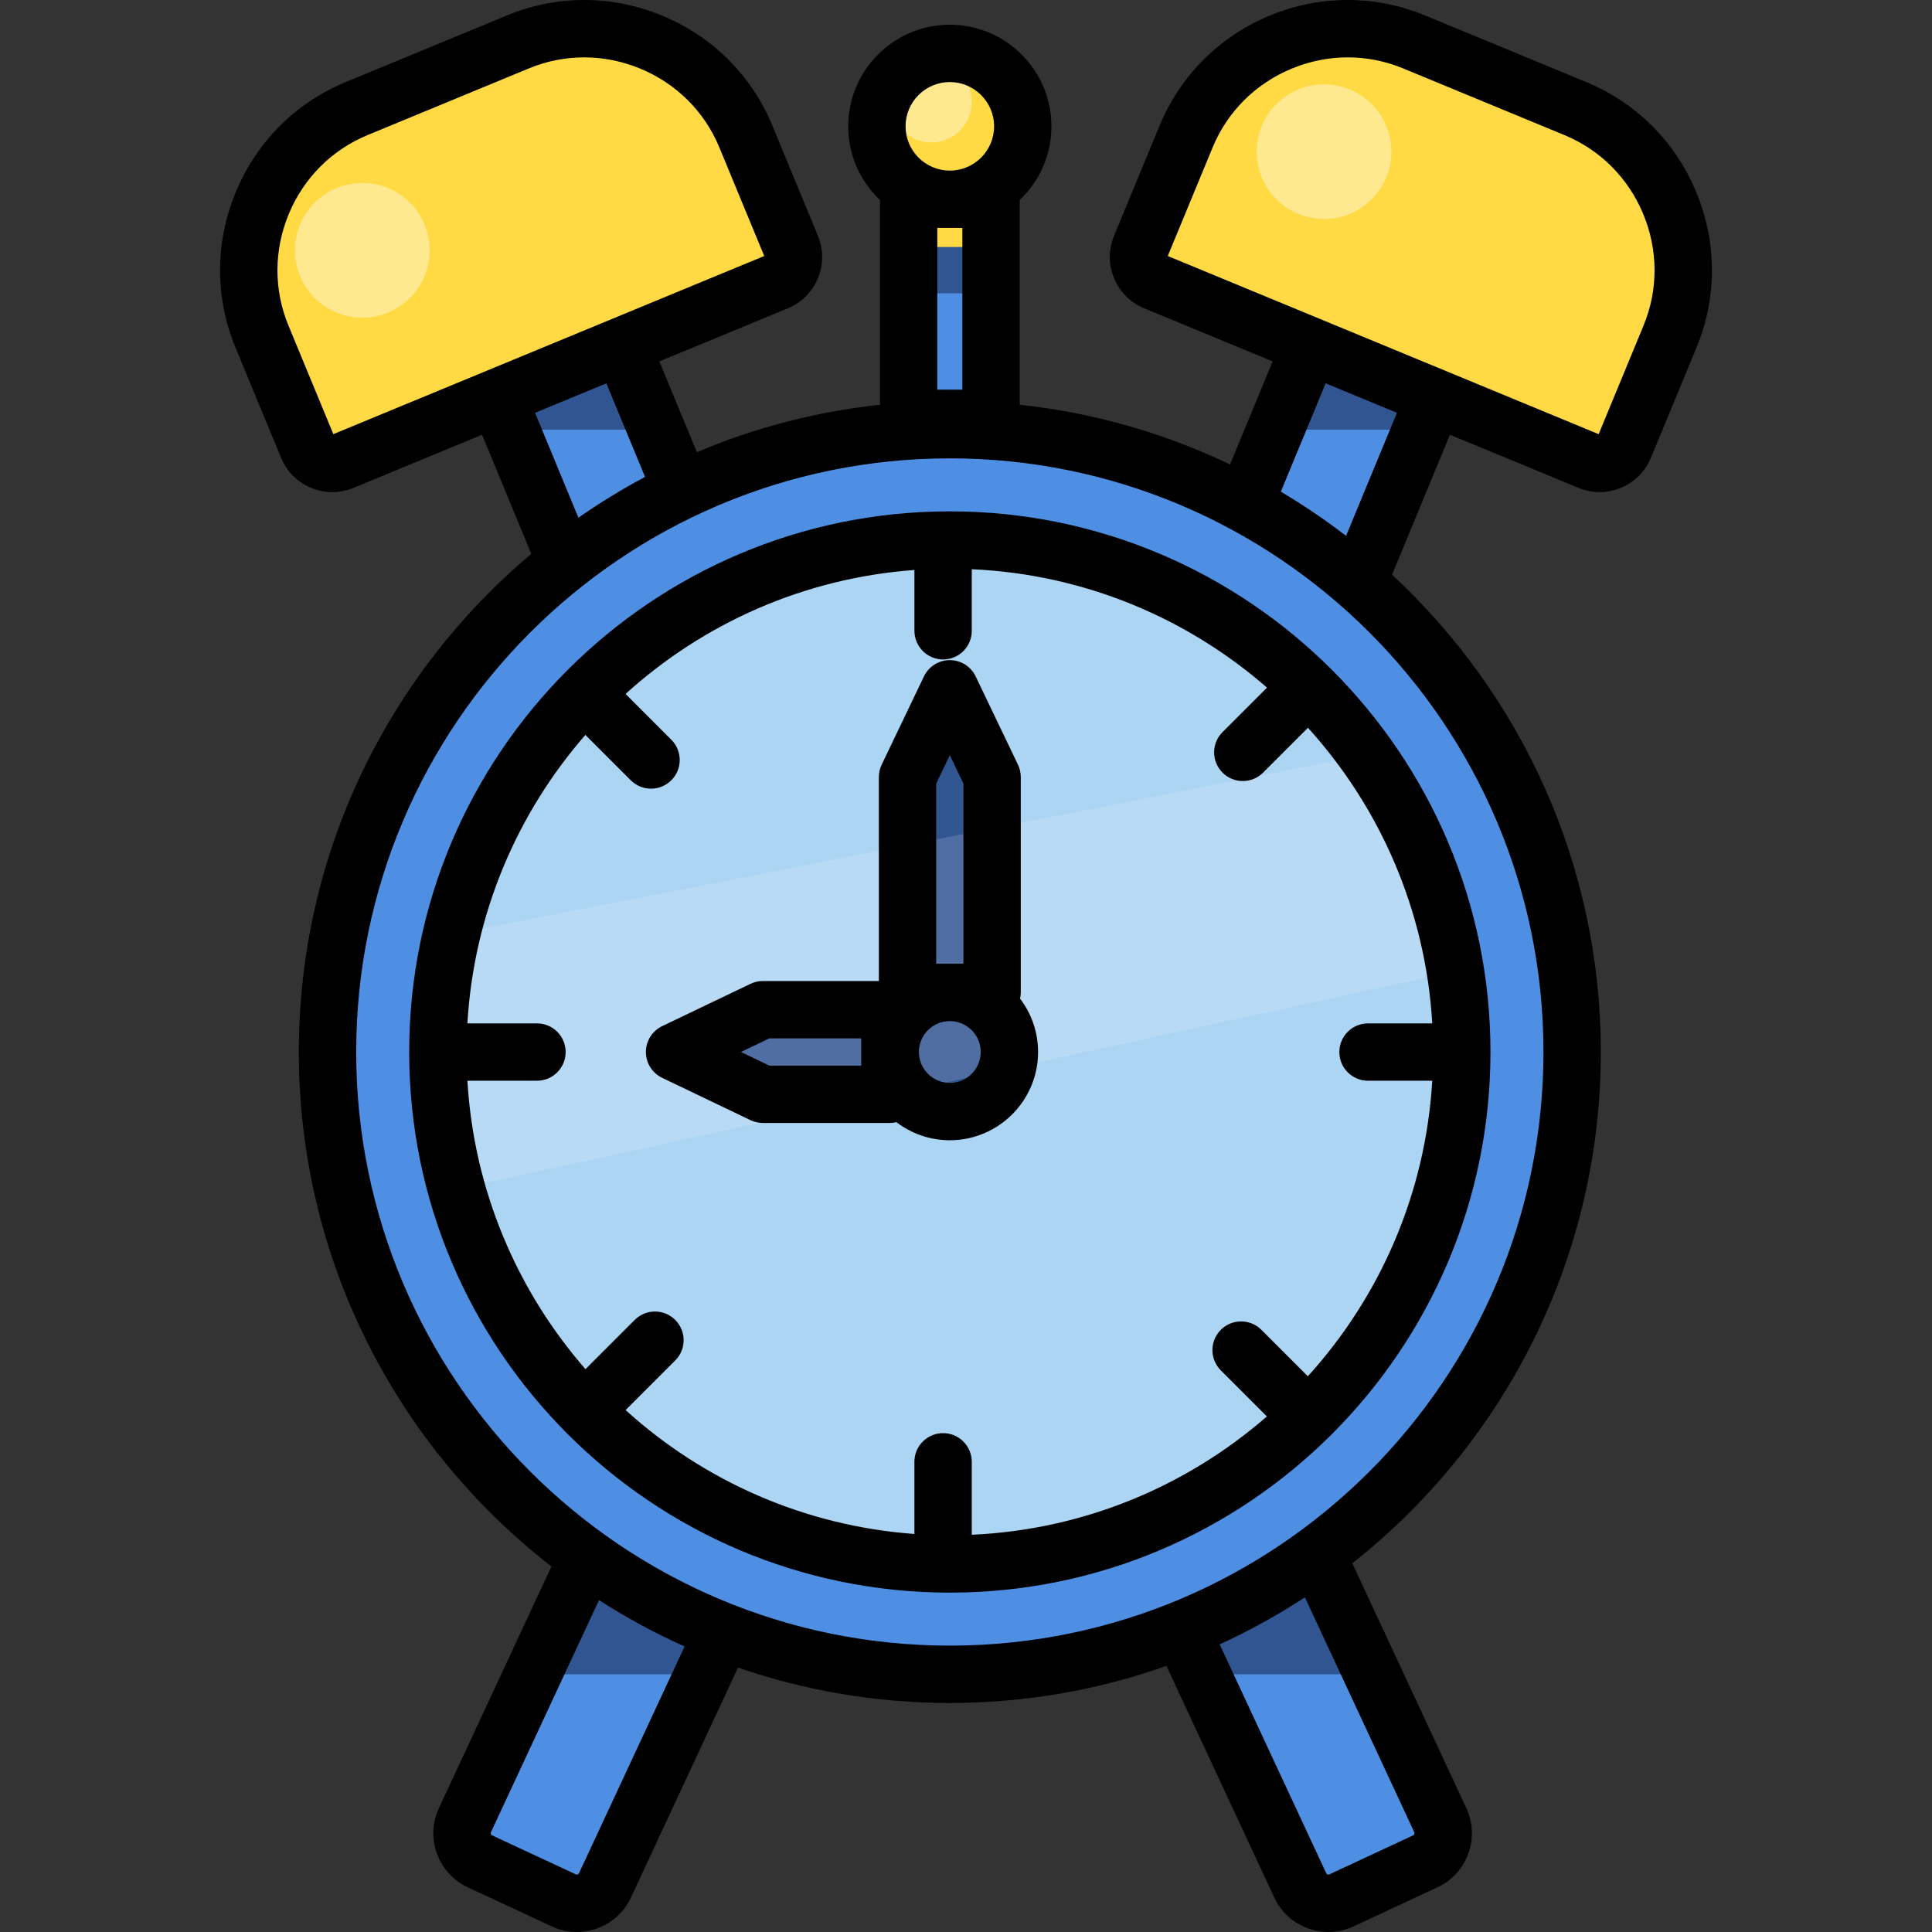
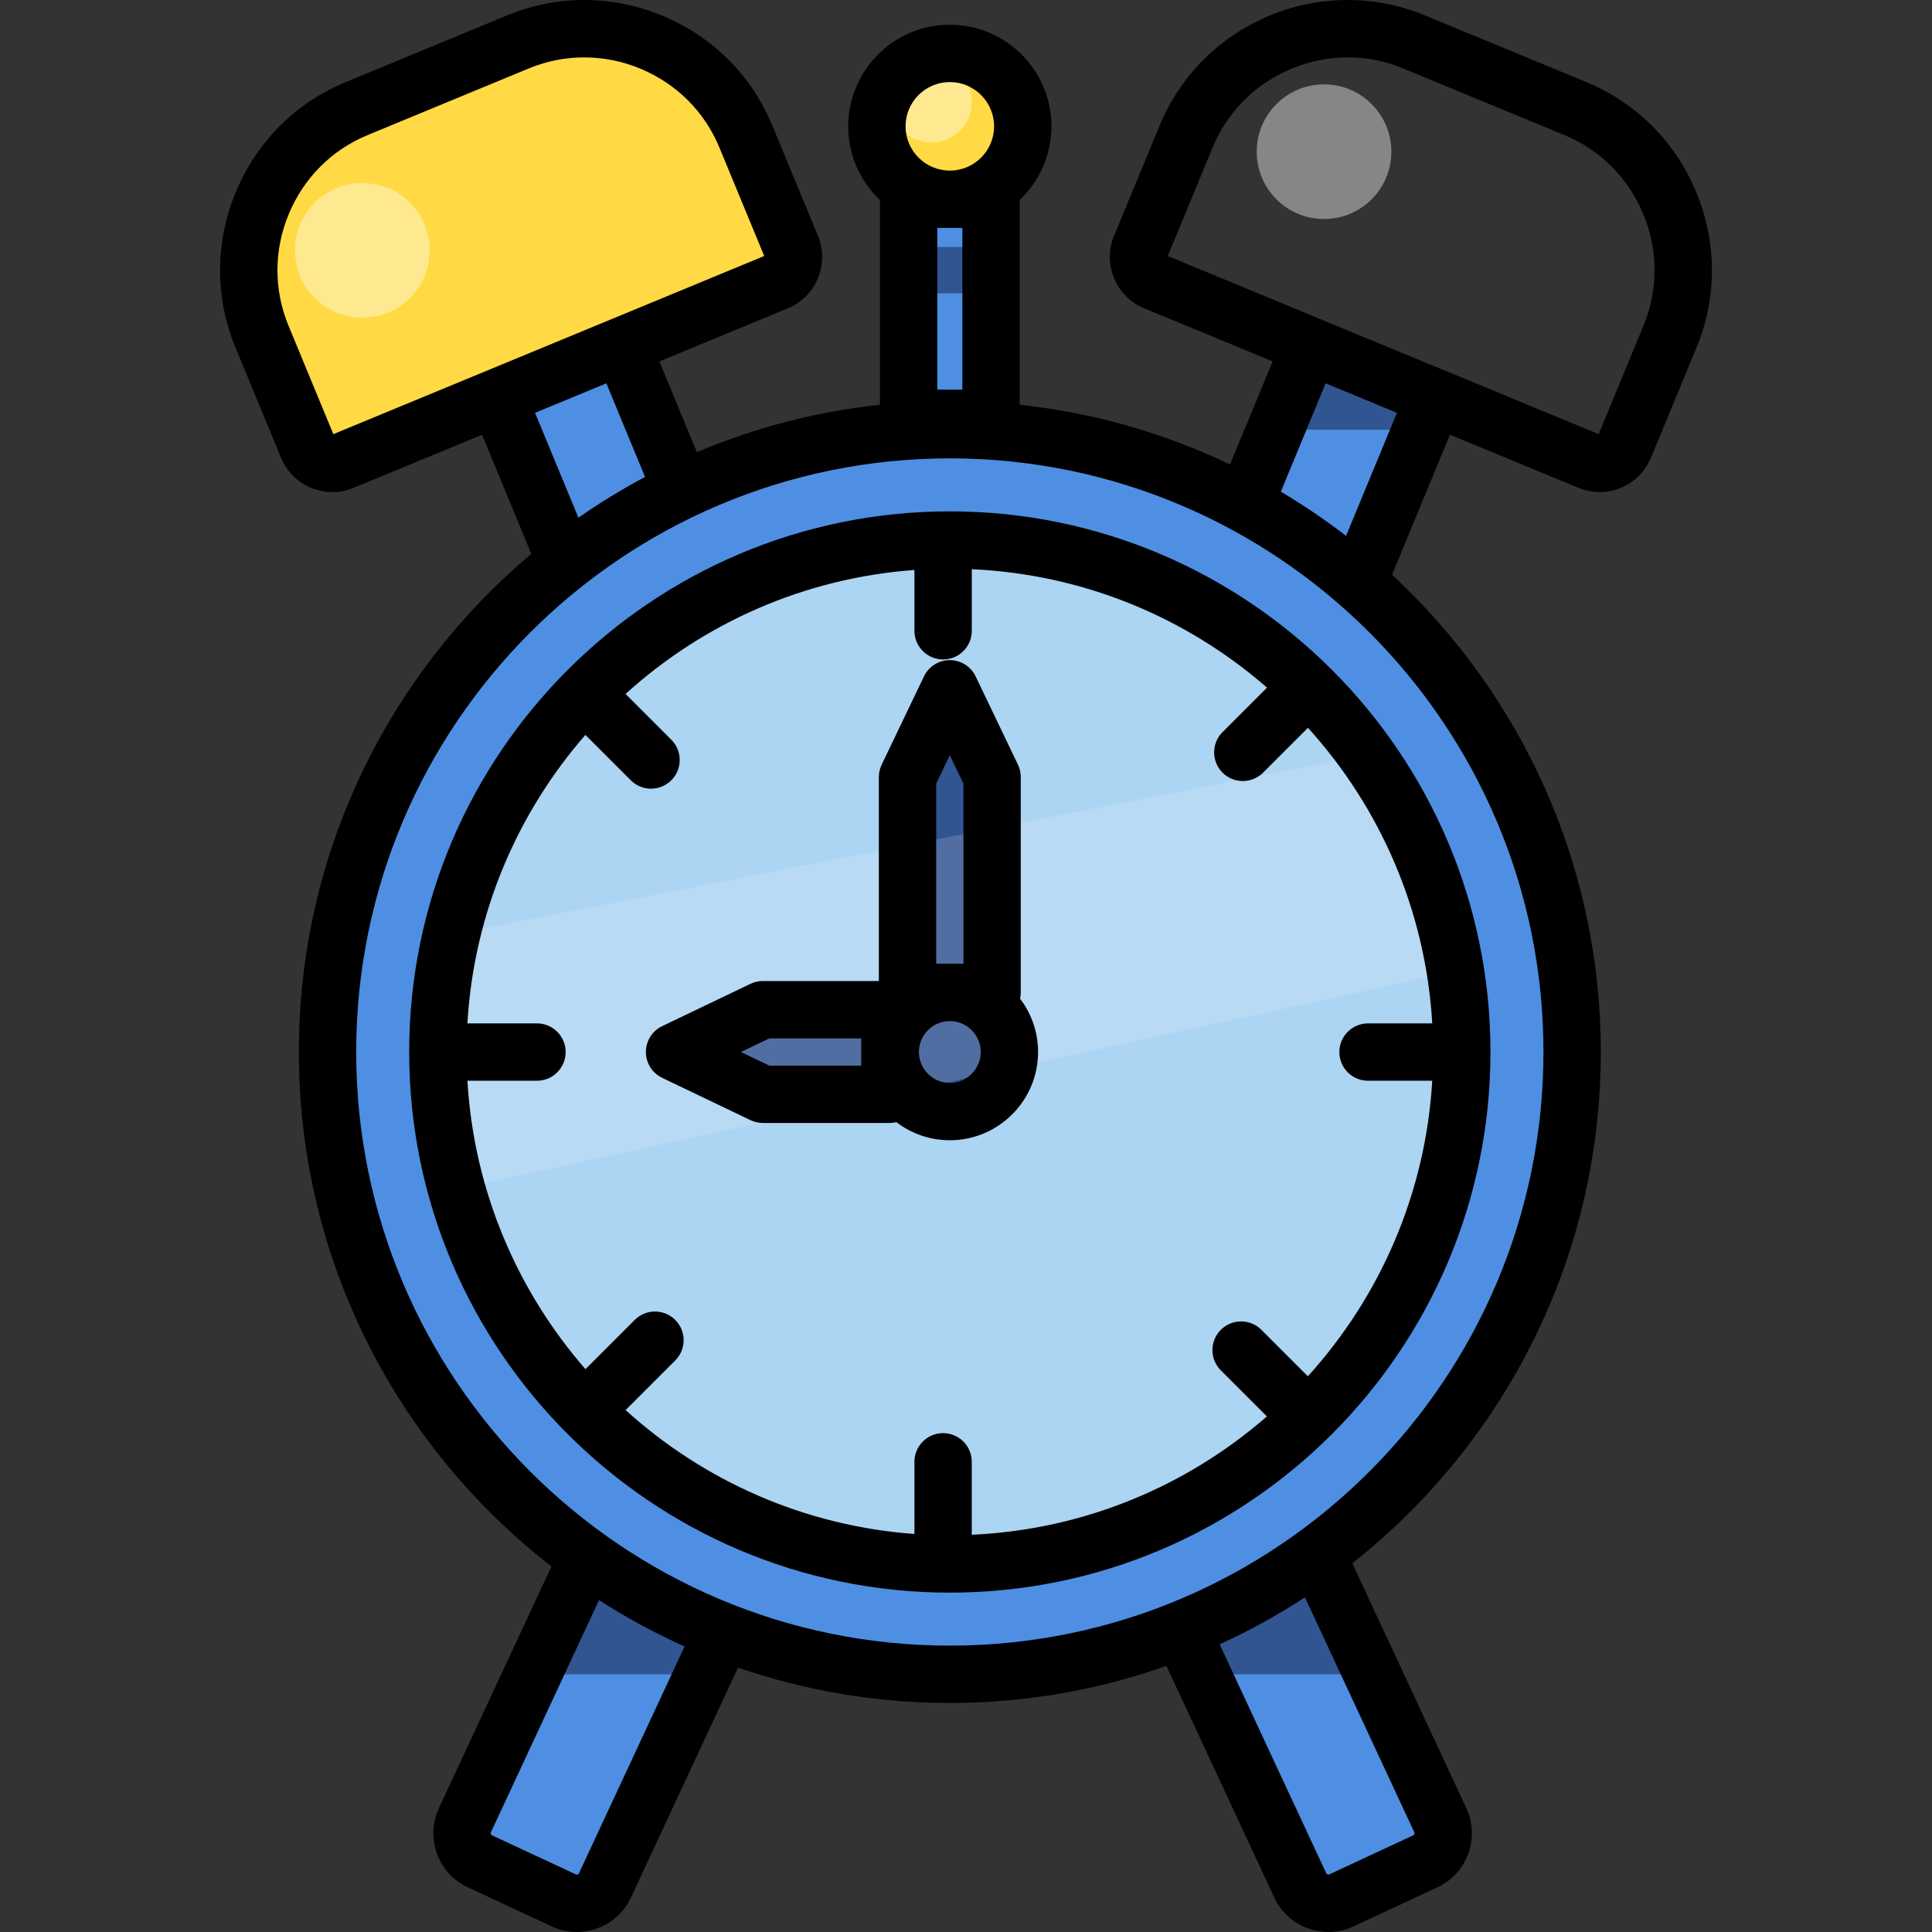
<svg xmlns="http://www.w3.org/2000/svg" version="1.1" id="Layer_1" viewBox="0 0 512.002 512.002" xml:space="preserve">
  <rect x="0" y="0" width="512.002" height="512.002" fill="#333333" stroke="none" />
  <path style="fill:#4E8FE3;" d="M337.825,394.65l43.879,87.738c1.901,4.082,0.116,8.978-3.966,10.878l-22.267,10.368  c-4.082,1.901-8.978,0.116-10.878-3.966l-32.945-72.204l-118.693,0.494l-32.64,71.71c-1.901,4.082-6.796,5.867-10.878,3.966  l-22.267-10.368c-4.082-1.901-5.867-6.796-3.966-10.878l38.187-82.149L337.825,394.65z" />
  <polygon style="fill:#315591;" points="337.825,394.65 161.39,400.237 141.183,443.708 185.785,443.708 192.954,427.958   311.648,427.463 319.06,443.708 362.359,443.708 " />
  <g>
    <polygon style="fill:#4E8FE3;" points="152.624,155.48 129.211,98.851 162.153,85.231 182.973,135.589  " />
    <polygon style="fill:#4E8FE3;" points="355.402,165.099 383.002,98.339 350.06,84.72 328.754,136.256  " />
  </g>
  <g>
-     <polygon style="fill:#315591;" points="129.211,98.85 135.422,113.873 173.994,113.873 162.153,85.231  " />
    <polygon style="fill:#315591;" points="383.002,98.339 350.06,84.72 338.008,113.873 376.581,113.873  " />
  </g>
  <circle style="fill:#4E8FE3;" cx="251.718" cy="278.788" r="164.92" />
  <circle style="fill:#ACD4F3;" cx="251.718" cy="278.788" r="135.681" />
  <circle style="fill:#315591;" cx="251.718" cy="278.788" r="19.189" />
  <g>
    <path style="fill:#FFDA44;" d="M205.905,74.673L90.777,122.271c-3.605,1.49-7.773-0.24-9.263-3.844L69.428,89.195   c-9.719-23.507,1.563-50.693,25.07-60.411l42.754-17.676c23.507-9.719,50.693,1.563,60.411,25.07l12.085,29.231   C211.24,69.015,209.509,73.183,205.905,74.673z" />
-     <path style="fill:#FFDA44;" d="M306.098,74.673l115.127,47.598c3.605,1.49,7.773-0.24,9.263-3.844l12.085-29.231   c9.719-23.507-1.563-50.693-25.07-60.411l-42.754-17.676c-23.507-9.719-50.693,1.563-60.411,25.07L302.253,65.41   C300.763,69.015,302.493,73.183,306.098,74.673z" />
  </g>
  <g>
    <polygon style="fill:#315591;" points="262.918,263 240.503,263 240.503,205.935 251.711,182.542 262.918,205.935  " />
    <polygon style="fill:#315591;" points="235.833,267.583 235.833,289.998 202.16,289.998 178.767,278.79 202.16,267.583  " />
  </g>
  <rect x="240.796" y="33.484" style="fill:#4E8FE3;" width="21.84" height="92.024" />
  <g>
    <circle style="fill:#FFDA44;" cx="251.718" cy="33.484" r="19.331" />
-     <rect x="240.796" y="37.75" style="fill:#FFDA44;" width="21.893" height="28.069" />
  </g>
  <rect x="240.796" y="65.459" style="fill:#315591;" width="21.893" height="12.269" />
  <path style="opacity:0.15;fill:#FFFFFF;enable-background:new    ;" d="M124.358,246.771l238.52-46.888  c0,0,22.348,32.318,25.032,57.05l-264.949,57.78C122.961,314.714,108.655,270.736,124.358,246.771z" />
  <path style="fill:#4E8FE3;" d="M251.715,420.039c-77.886,0-141.25-63.364-141.25-141.249s63.364-141.249,141.25-141.249  c77.885,0,141.249,63.364,141.249,141.249S329.6,420.039,251.715,420.039z M251.715,148.686  c-71.741,0-130.106,58.364-130.106,130.105s58.364,130.105,130.106,130.105c71.74,0,130.105-58.364,130.105-130.105  S323.454,148.686,251.715,148.686z" />
  <g>
    <circle style="opacity:0.41;fill:#FFFFFF;enable-background:new    ;" cx="96.017" cy="66.341" r="17.842" />
    <circle style="opacity:0.41;fill:#FFFFFF;enable-background:new    ;" cx="350.885" cy="40.199" r="17.842" />
    <circle style="opacity:0.41;fill:#FFFFFF;enable-background:new    ;" cx="246.814" cy="27.038" r="10.714" />
  </g>
  <path d="M251.715,135.515c-79.003,0-143.277,64.272-143.277,143.275s64.273,143.276,143.277,143.276s143.276-64.272,143.276-143.276  S330.717,135.515,251.715,135.515z M346.596,364.733l-12.316-12.316c-2.969-2.967-7.779-2.967-10.746,0  c-2.967,2.969-2.967,7.779,0,10.746l12.207,12.207c-21.141,18.417-48.364,30.019-78.213,31.359v-19.334  c0-4.197-3.401-7.599-7.599-7.599s-7.599,3.401-7.599,7.599v19.126c-29.341-2.135-55.969-14.193-76.536-32.83l13.151-13.152  c2.968-2.967,2.968-7.779-0.001-10.745c-2.966-2.967-7.778-2.967-10.745,0.001l-13.044,13.045  c-18.057-20.718-29.567-47.28-31.286-76.432h18.434c4.197,0,7.599-3.401,7.599-7.599s-3.401-7.599-7.599-7.599h-18.437  c1.71-29.158,13.213-55.726,31.268-76.451l12.024,12.024c1.484,1.483,3.43,2.225,5.374,2.225s3.889-0.742,5.374-2.225  c2.968-2.969,2.968-7.779,0-10.746l-12.131-12.131c20.57-18.649,47.209-30.716,76.56-32.851v16.111c0,4.197,3.401,7.599,7.599,7.599  s7.599-3.401,7.599-7.599v-16.318c29.861,1.341,57.092,12.951,78.236,31.38l-11.783,11.783c-2.967,2.969-2.967,7.779,0,10.746  c1.484,1.483,3.43,2.225,5.374,2.225c1.944,0,3.889-0.742,5.374-2.225l11.888-11.888c19.018,20.987,31.183,48.29,32.945,78.342  h-17.023c-4.197,0-7.599,3.401-7.599,7.599s3.401,7.599,7.599,7.599h17.02C377.788,316.457,365.618,343.751,346.596,364.733z" />
  <path d="M449.517,50.906c-5.527-13.318-15.865-23.668-29.11-29.144L377.653,4.086c-27.438-11.345-58.993,1.752-70.337,29.19  l-12.085,29.229c-1.497,3.619-1.492,7.612,0.015,11.242c1.506,3.63,4.328,6.453,7.948,7.949l34.071,14.086l-11.292,27.312  c-17.205-8.239-35.979-13.705-55.74-15.823V53.003c5.174-4.911,8.41-11.844,8.41-19.523c0-14.849-12.08-26.928-26.928-26.928  c-14.849,0-26.93,12.08-26.93,26.928c0,7.679,3.236,14.613,8.41,19.522v54.268c-17.028,1.826-33.326,6.132-48.516,12.561  l-9.943-24.05l34.072-14.086c7.486-3.094,11.058-11.703,7.962-19.188l-12.086-29.231c-5.475-13.245-15.825-23.583-29.144-29.111  c-13.319-5.526-27.949-5.553-41.192-0.078L91.596,21.762C78.35,27.237,68.012,37.588,62.485,50.906s-5.555,27.948-0.079,41.193  l12.086,29.232c1.496,3.619,4.319,6.442,7.949,7.948c1.821,0.756,3.733,1.134,5.643,1.134c1.898,0,3.793-0.373,5.596-1.119  l34.071-14.086l13.048,31.561c-37.638,31.671-61.603,79.098-61.603,132.023c0,55.387,26.243,104.754,66.941,136.34l-29.823,64.049  c-1.776,3.815-1.958,8.099-0.511,12.067c1.447,3.969,4.343,7.131,8.158,8.907l22.267,10.368c2.112,0.984,4.369,1.478,6.635,1.478  c1.828,0,3.663-0.321,5.433-0.968c3.967-1.447,7.131-4.343,8.907-8.158l28.38-60.95c17.605,6.075,36.489,9.383,56.132,9.383  c20.117,0,39.435-3.473,57.401-9.831l28.589,61.399c1.776,3.815,4.938,6.711,8.906,8.158c1.771,0.646,3.605,0.968,5.432,0.968  c2.266,0,4.523-0.494,6.635-1.478l22.267-10.371c3.815-1.776,6.711-4.939,8.158-8.907c1.448-3.968,1.265-8.254-0.512-12.067  l-30.214-64.891c40.079-31.618,65.854-80.604,65.854-135.499c0-49.919-21.32-94.944-55.322-126.474l15.342-37.109l34.069,14.086  c1.803,0.746,3.7,1.119,5.598,1.119c1.911,0,3.823-0.378,5.643-1.134c3.629-1.506,6.452-4.327,7.949-7.948l12.085-29.232  C455.071,78.853,455.044,64.224,449.517,50.906z M88.343,115.055L76.45,86.292c-3.925-9.493-3.9-19.991,0.072-29.561  c3.971-9.569,11.386-17.001,20.879-20.926l42.754-17.675c4.718-1.95,9.685-2.926,14.661-2.926c5.037,0,10.086,0.999,14.9,2.997  c9.568,3.972,17,11.387,20.925,20.88l11.891,28.763L88.343,115.055z M251.715,21.748c6.469,0,11.731,5.262,11.731,11.731  c0,6.47-5.262,11.732-11.731,11.732c-6.47,0-11.732-5.262-11.732-11.732C239.983,27.01,245.245,21.748,251.715,21.748z   M255.036,60.409v42.853h-6.644V60.409H255.036z M141.795,109.401l18.896-7.812l10.254,24.801  c-6.114,3.253-12.01,6.864-17.661,10.804L141.795,109.401z M153.426,496.459c-0.064,0.139-0.177,0.237-0.335,0.296  c-0.158,0.057-0.311,0.054-0.447-0.01l-22.267-10.368c-0.139-0.064-0.237-0.177-0.296-0.335c-0.058-0.158-0.055-0.309,0.01-0.446  l28.654-61.539c7.212,4.631,14.792,8.735,22.681,12.269L153.426,496.459z M374.817,485.597c0.064,0.137,0.067,0.287,0.01,0.444  c-0.059,0.158-0.157,0.272-0.296,0.335l-22.268,10.368c-0.138,0.064-0.288,0.065-0.446,0.01c-0.158-0.058-0.272-0.157-0.335-0.296  l-28.257-60.686c7.865-3.597,15.411-7.771,22.591-12.463L374.817,485.597z M409.034,278.79c0,86.746-70.573,157.319-157.319,157.319  c-86.747,0-157.32-70.573-157.32-157.319s70.573-157.319,157.32-157.319C338.461,121.471,409.034,192.044,409.034,278.79z   M356.724,142.014c-5.509-4.24-11.28-8.154-17.285-11.715l11.87-28.712l18.279,7.556l0.619,0.256L356.724,142.014z M435.552,86.292  l-11.891,28.763L309.47,67.844l11.89-28.763c3.925-9.493,11.356-16.908,20.926-20.88c9.568-3.97,20.066-3.996,29.562-0.071  l42.754,17.675c9.493,3.925,16.907,11.356,20.879,20.926C439.451,66.3,439.477,76.798,435.552,86.292z" />
  <path d="M270.517,263v-57.066c0-1.137-0.255-2.258-0.746-3.283l-11.208-23.393c-1.263-2.638-3.928-4.316-6.853-4.316  s-5.59,1.678-6.853,4.316l-11.208,23.393c-0.49,1.024-0.746,2.146-0.746,3.283v54.049h-30.745c-1.137,0-2.258,0.255-3.283,0.746  l-23.393,11.208c-2.638,1.263-4.316,3.928-4.316,6.853c0,2.925,1.678,5.59,4.316,6.853l23.393,11.208  c1.024,0.49,2.146,0.746,3.283,0.746h33.673c0.595,0,1.171-0.075,1.726-0.205c3.933,3,8.839,4.786,14.156,4.786  c12.897,0,23.389-10.491,23.389-23.389c0-5.309-1.78-10.206-4.772-14.136C270.45,264.121,270.517,263.569,270.517,263z   M248.101,207.661l3.61-7.534l3.61,7.534v47.741h-7.219v-47.741H248.101z M228.234,282.4h-24.348l-7.534-3.61l7.534-3.61h24.348  V282.4z M251.715,286.981c-4.518,0-8.192-3.675-8.192-8.191s3.675-8.191,8.192-8.191c4.517,0,8.191,3.675,8.191,8.191  S256.232,286.981,251.715,286.981z" />
</svg>